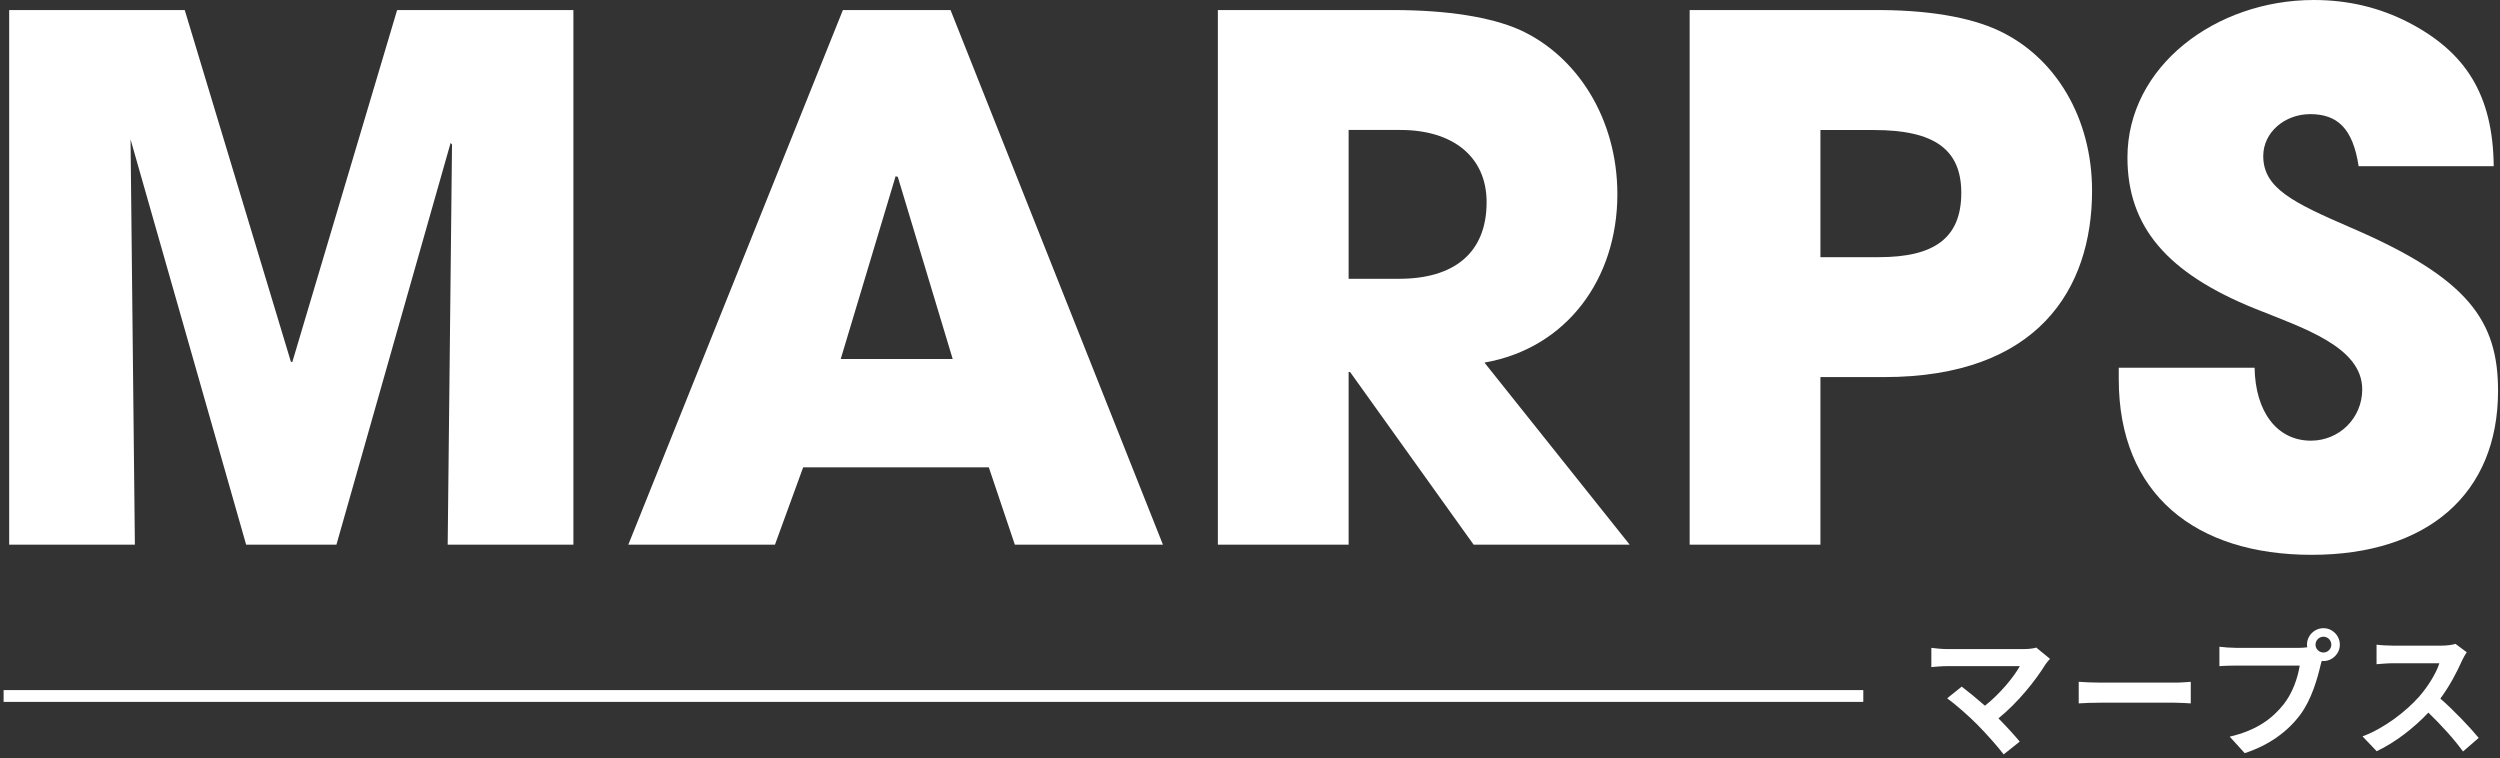
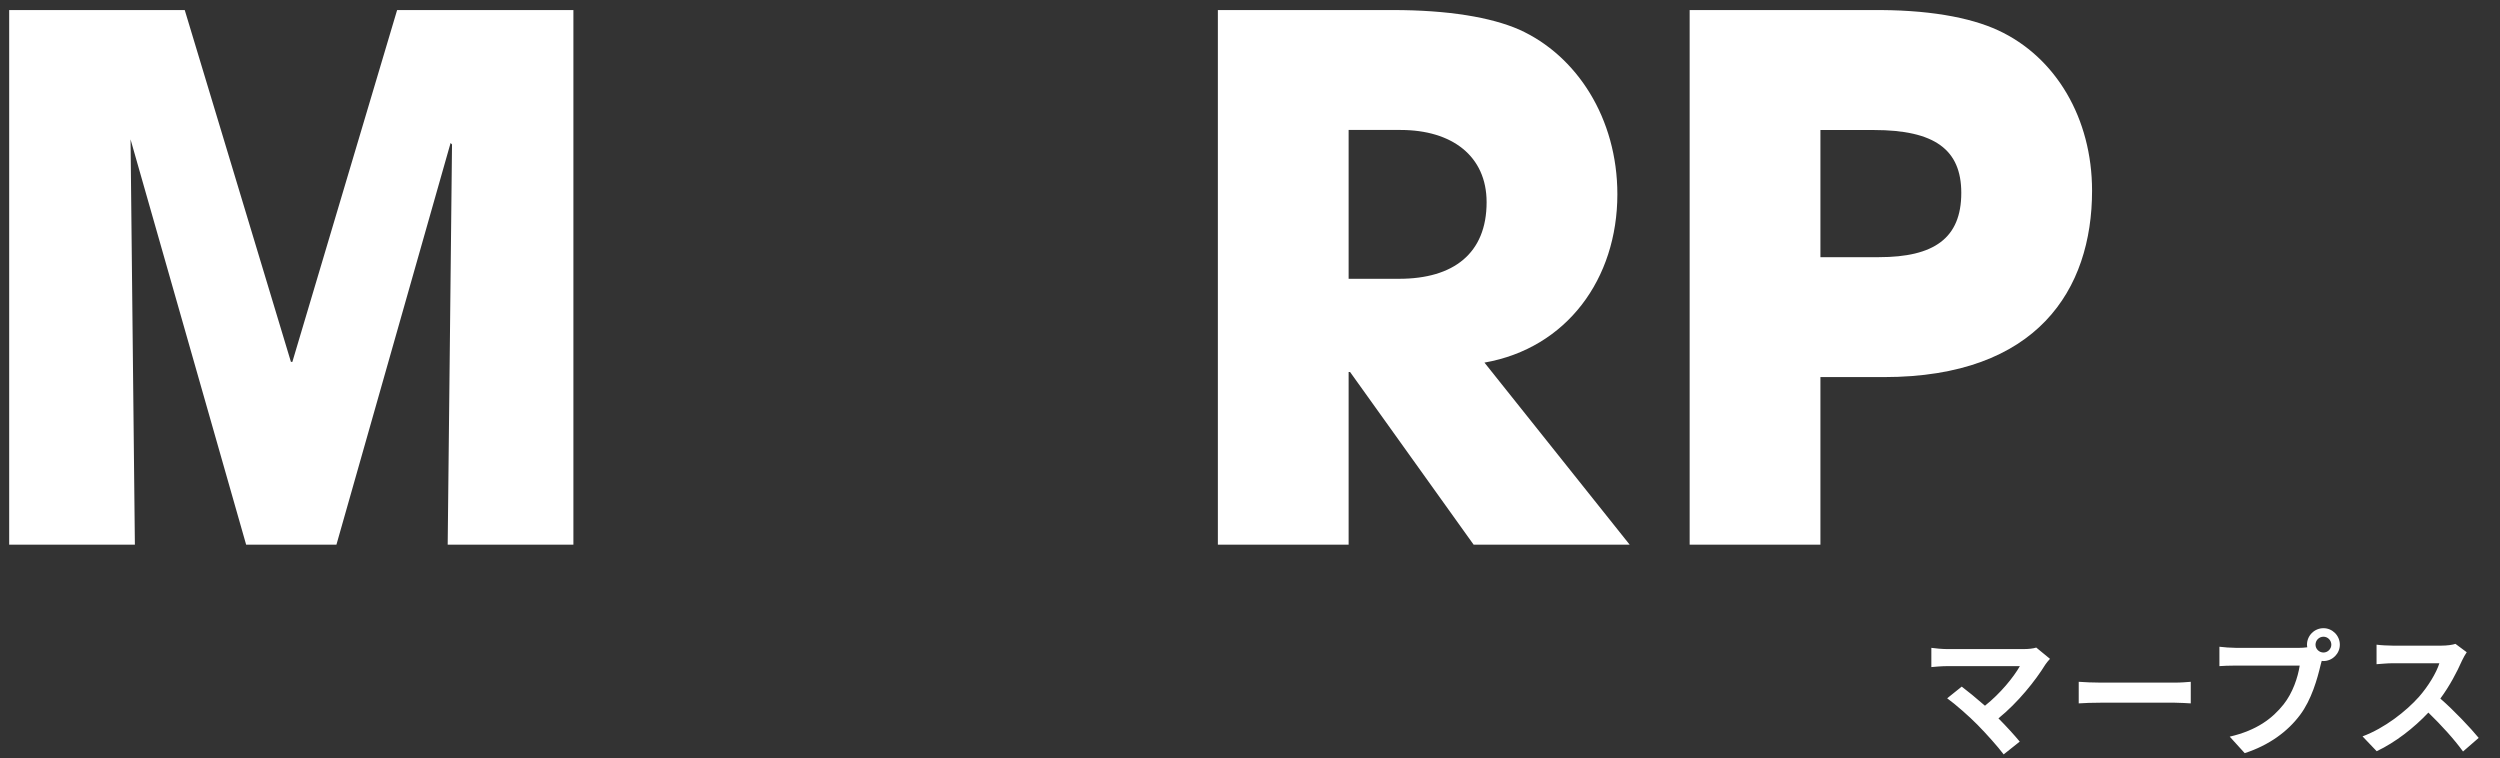
<svg xmlns="http://www.w3.org/2000/svg" viewBox="0 0 376 114" fill="none">
  <rect x="0" y="0" width="376" height="114" fill="#333333" stroke="none" />
-   <path d="M280.24 104.677L0.543 104.677" stroke="white" stroke-width="1.774" />
  <path d="M308.318 99.09C308.029 99.421 307.781 99.689 307.615 99.958C306.127 102.377 303.48 105.685 300.565 108.042C301.743 109.221 302.963 110.565 303.77 111.537L301.351 113.46C300.482 112.302 298.745 110.358 297.401 108.994C296.202 107.774 294.093 105.913 292.853 105.024L295.044 103.266C295.871 103.887 297.236 105.003 298.539 106.14C300.875 104.279 302.819 101.881 303.79 100.186H292.853C292.026 100.186 290.909 100.289 290.475 100.33V97.436C291.013 97.518 292.15 97.622 292.853 97.622H304.328C305.114 97.622 305.817 97.539 306.251 97.394L308.318 99.09ZM312.64 102.543C313.384 102.605 314.893 102.667 315.969 102.667H327.072C328.043 102.667 328.953 102.584 329.491 102.543V105.789C328.994 105.768 327.94 105.685 327.072 105.685H315.969C314.79 105.685 313.405 105.727 312.64 105.789V102.543ZM348.253 96.96C348.253 97.601 348.79 98.139 349.452 98.139C350.093 98.139 350.631 97.601 350.631 96.96C350.631 96.299 350.093 95.761 349.452 95.761C348.79 95.761 348.253 96.299 348.253 96.96ZM346.971 96.96C346.971 95.596 348.087 94.479 349.452 94.479C350.796 94.479 351.912 95.596 351.912 96.96C351.912 98.304 350.796 99.421 349.452 99.421C349.369 99.421 349.266 99.421 349.183 99.4C349.121 99.627 349.08 99.834 349.018 100.02C348.542 102.046 347.653 105.251 345.916 107.546C344.056 110.027 341.285 112.074 337.605 113.274L335.351 110.792C339.445 109.841 341.781 108.042 343.456 105.934C344.821 104.217 345.606 101.881 345.875 100.103H336.261C335.31 100.103 334.317 100.144 333.8 100.186V97.27C334.4 97.353 335.578 97.436 336.261 97.436H345.834C346.123 97.436 346.578 97.415 347.012 97.353C346.992 97.229 346.971 97.105 346.971 96.96ZM370.997 98.097C370.831 98.325 370.459 98.966 370.273 99.379C369.57 100.992 368.412 103.204 367.027 105.065C369.074 106.843 371.575 109.49 372.795 110.978L370.438 113.025C369.094 111.165 367.171 109.056 365.228 107.174C363.036 109.49 360.286 111.64 357.454 112.984L355.324 110.751C358.653 109.51 361.858 106.988 363.801 104.817C365.166 103.266 366.427 101.219 366.882 99.751H359.873C359.004 99.751 357.867 99.875 357.433 99.896V96.96C357.991 97.043 359.252 97.105 359.873 97.105H367.171C368.061 97.105 368.888 96.981 369.301 96.836L370.997 98.097Z" fill="white" />
  <path d="M67.332 81.914L67.984 21.722L67.768 21.505L50.6 81.914H37.018L19.634 20.96L20.286 81.914H1.381V1.511H27.784L43.755 54.425H43.972L59.727 1.511H86.239V81.914H67.332Z" fill="white" />
-   <path d="M152.63 81.914L148.719 70.29H120.794L116.555 81.914H94.5L126.771 1.511H142.96L174.904 81.914H152.63ZM135.028 26.61L134.702 26.503L126.446 53.993H143.286L135.03 26.611L135.028 26.61Z" fill="white" />
  <path d="M221.631 81.914L203.05 55.946H202.833V81.914H183.167V1.511H209.463C217.829 1.511 224.239 2.598 228.477 4.445C237.169 8.356 243.252 17.808 243.252 29.219C243.252 41.931 235.647 52.362 223.261 54.535L245.1 81.914H221.631ZM210.44 41.93C218.589 41.93 223.586 38.127 223.586 30.412C223.586 23.458 218.37 19.547 210.655 19.547H202.833V41.93H210.44Z" fill="white" />
  <path d="M254.124 81.921V1.518H281.289C289.871 1.409 296.283 2.604 300.521 4.561C309.213 8.583 314.646 17.816 314.646 28.683C314.646 43.569 306.39 56.714 283.354 56.714H273.792V81.921H254.124ZM282.591 38.678C290.849 38.678 294.977 35.852 294.977 29.008C294.977 22.489 290.956 19.555 281.83 19.555H273.792V38.678H282.591Z" fill="white" />
-   <path d="M354.735 24.988C353.864 19.229 351.474 17.165 347.454 17.165C343.651 17.165 340.393 19.882 340.393 23.467C340.393 28.248 344.738 30.421 353.538 34.224C371.249 41.831 375.706 48.24 375.706 58.78C375.706 74.317 365.057 83.445 347.673 83.445C330.18 83.445 318.662 74.317 318.662 57.041V55.304H339.091C339.198 61.932 342.459 66.277 347.564 66.277C351.802 66.277 355.278 62.909 355.278 58.562C355.278 52.152 346.369 49.329 339.091 46.395C325.943 41.07 319.968 34.117 319.968 23.686C319.968 9.995 333.223 9.15527e-05 347.999 9.15527e-05C353.323 9.15527e-05 357.994 1.195 362.233 3.369C370.818 7.822 374.946 14.234 375.054 24.992H354.737V24.988H354.735Z" fill="white" />
</svg>